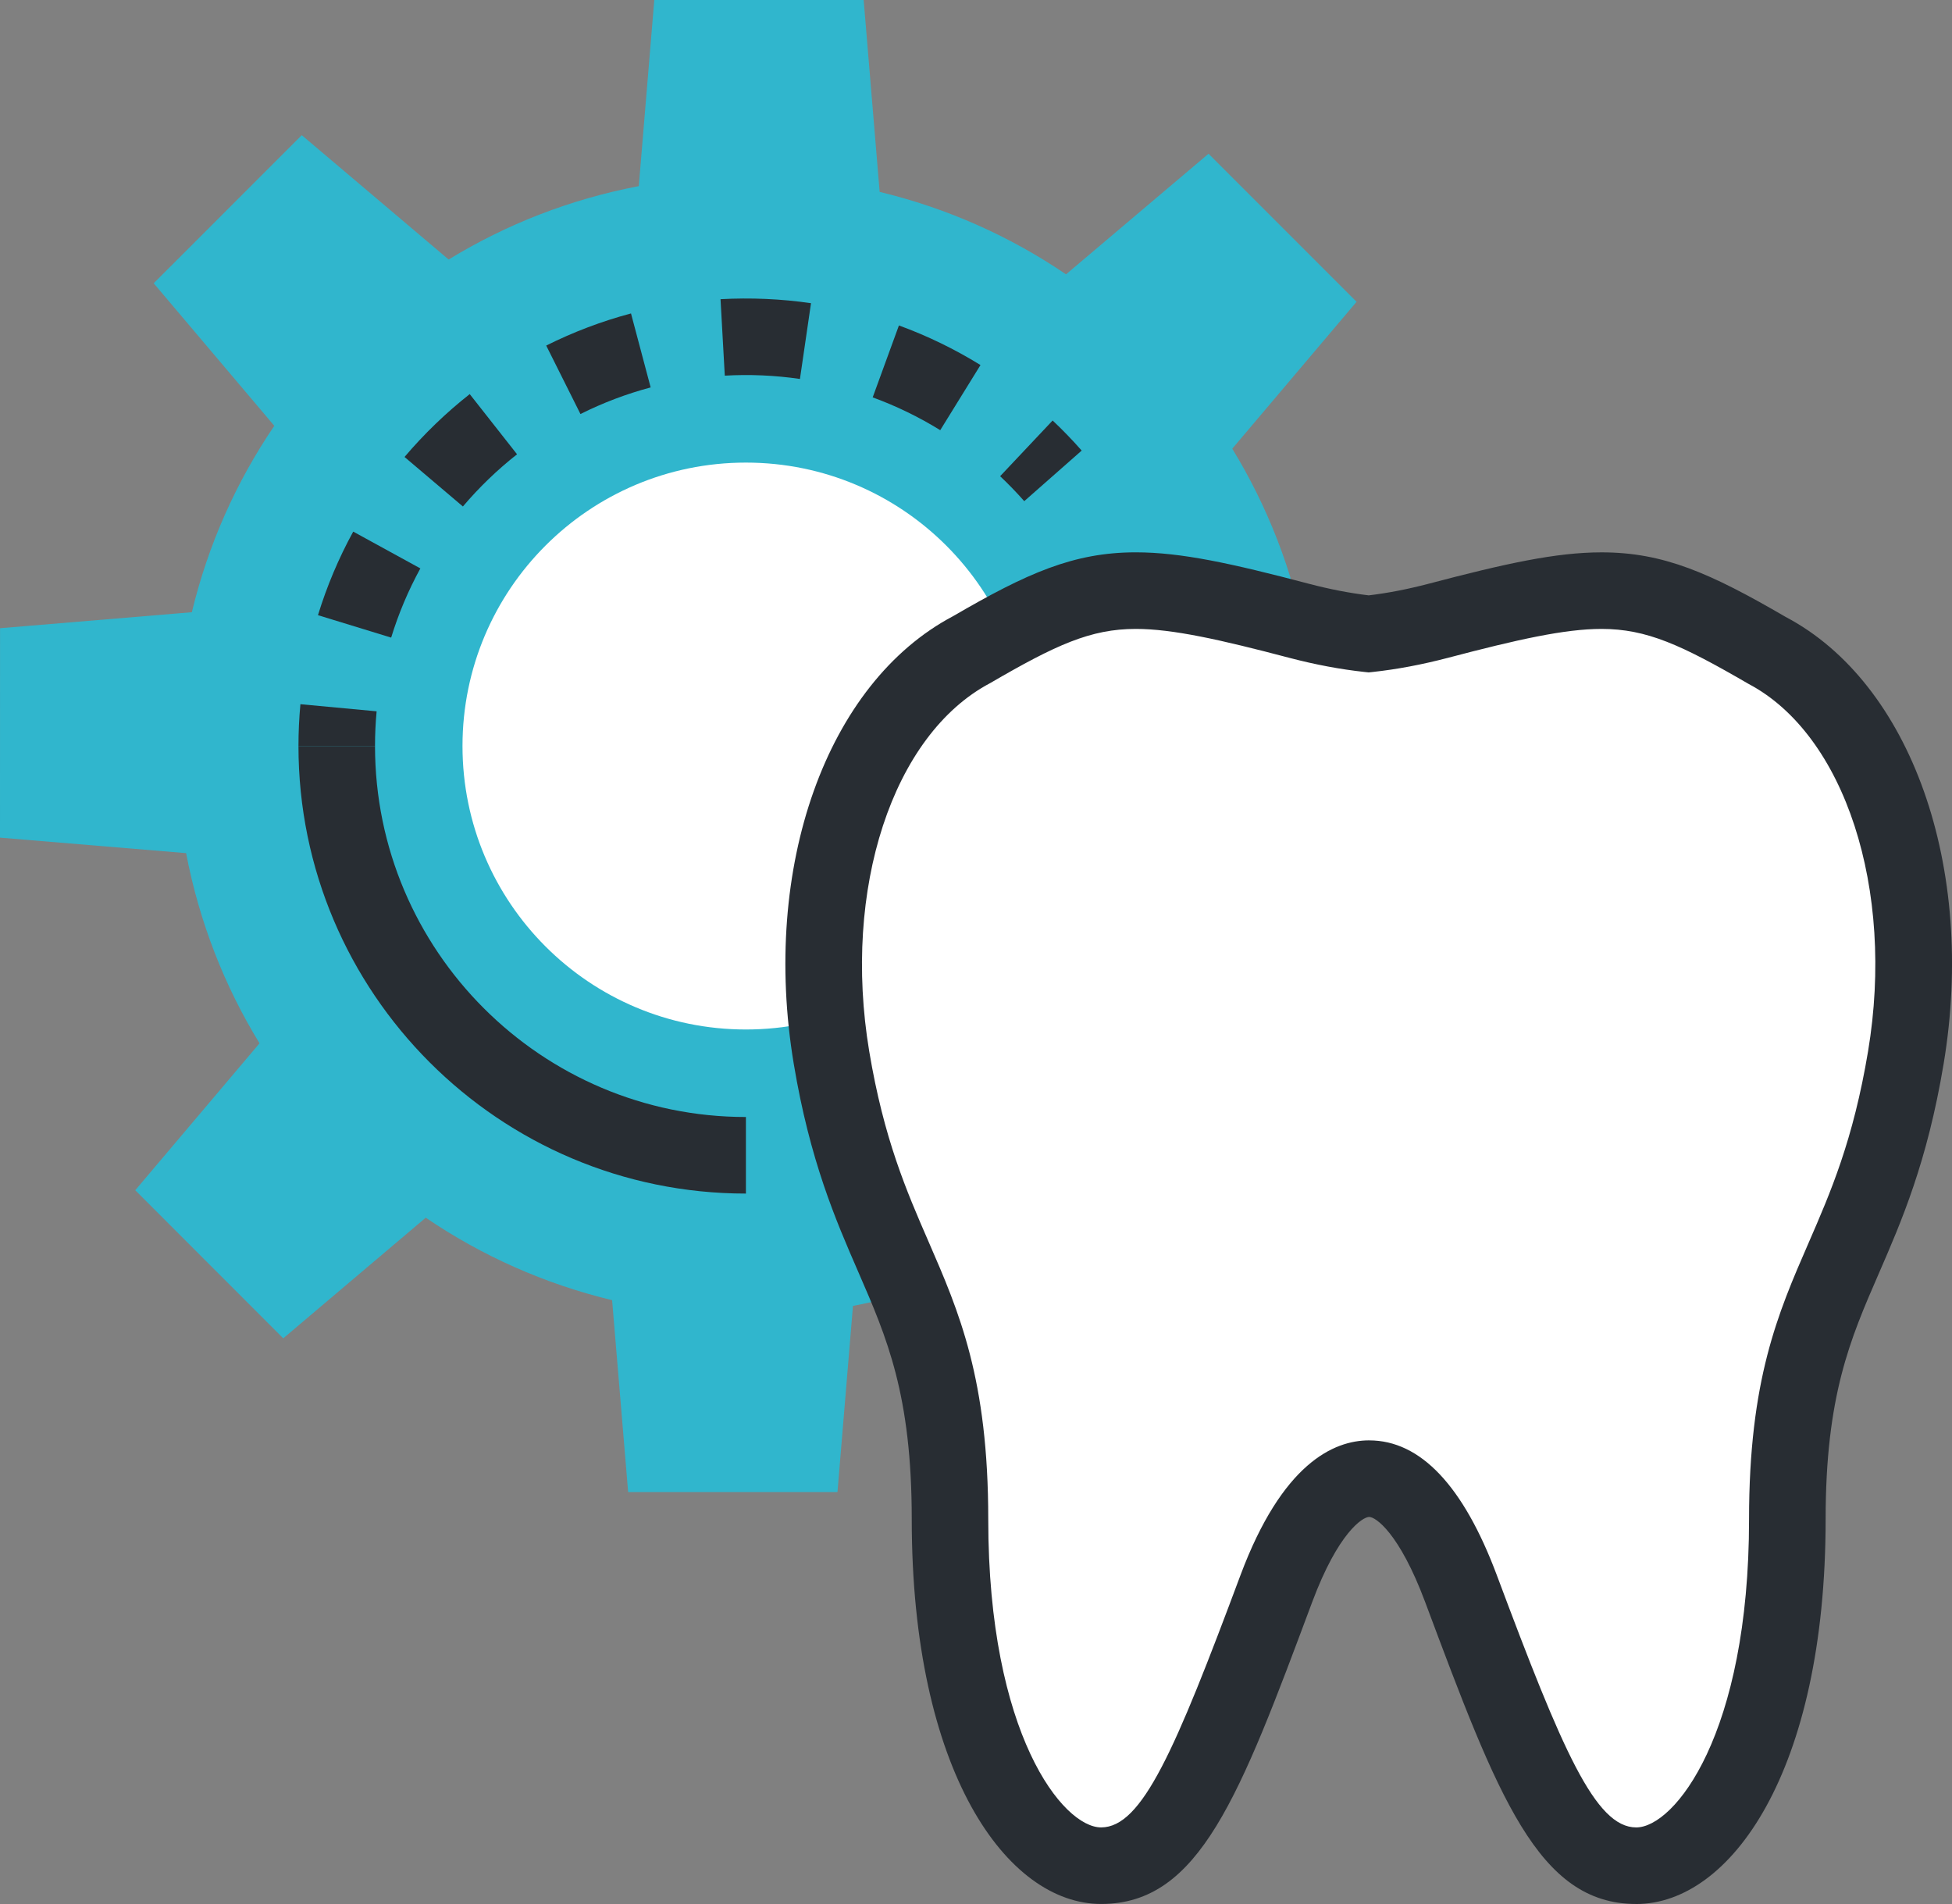
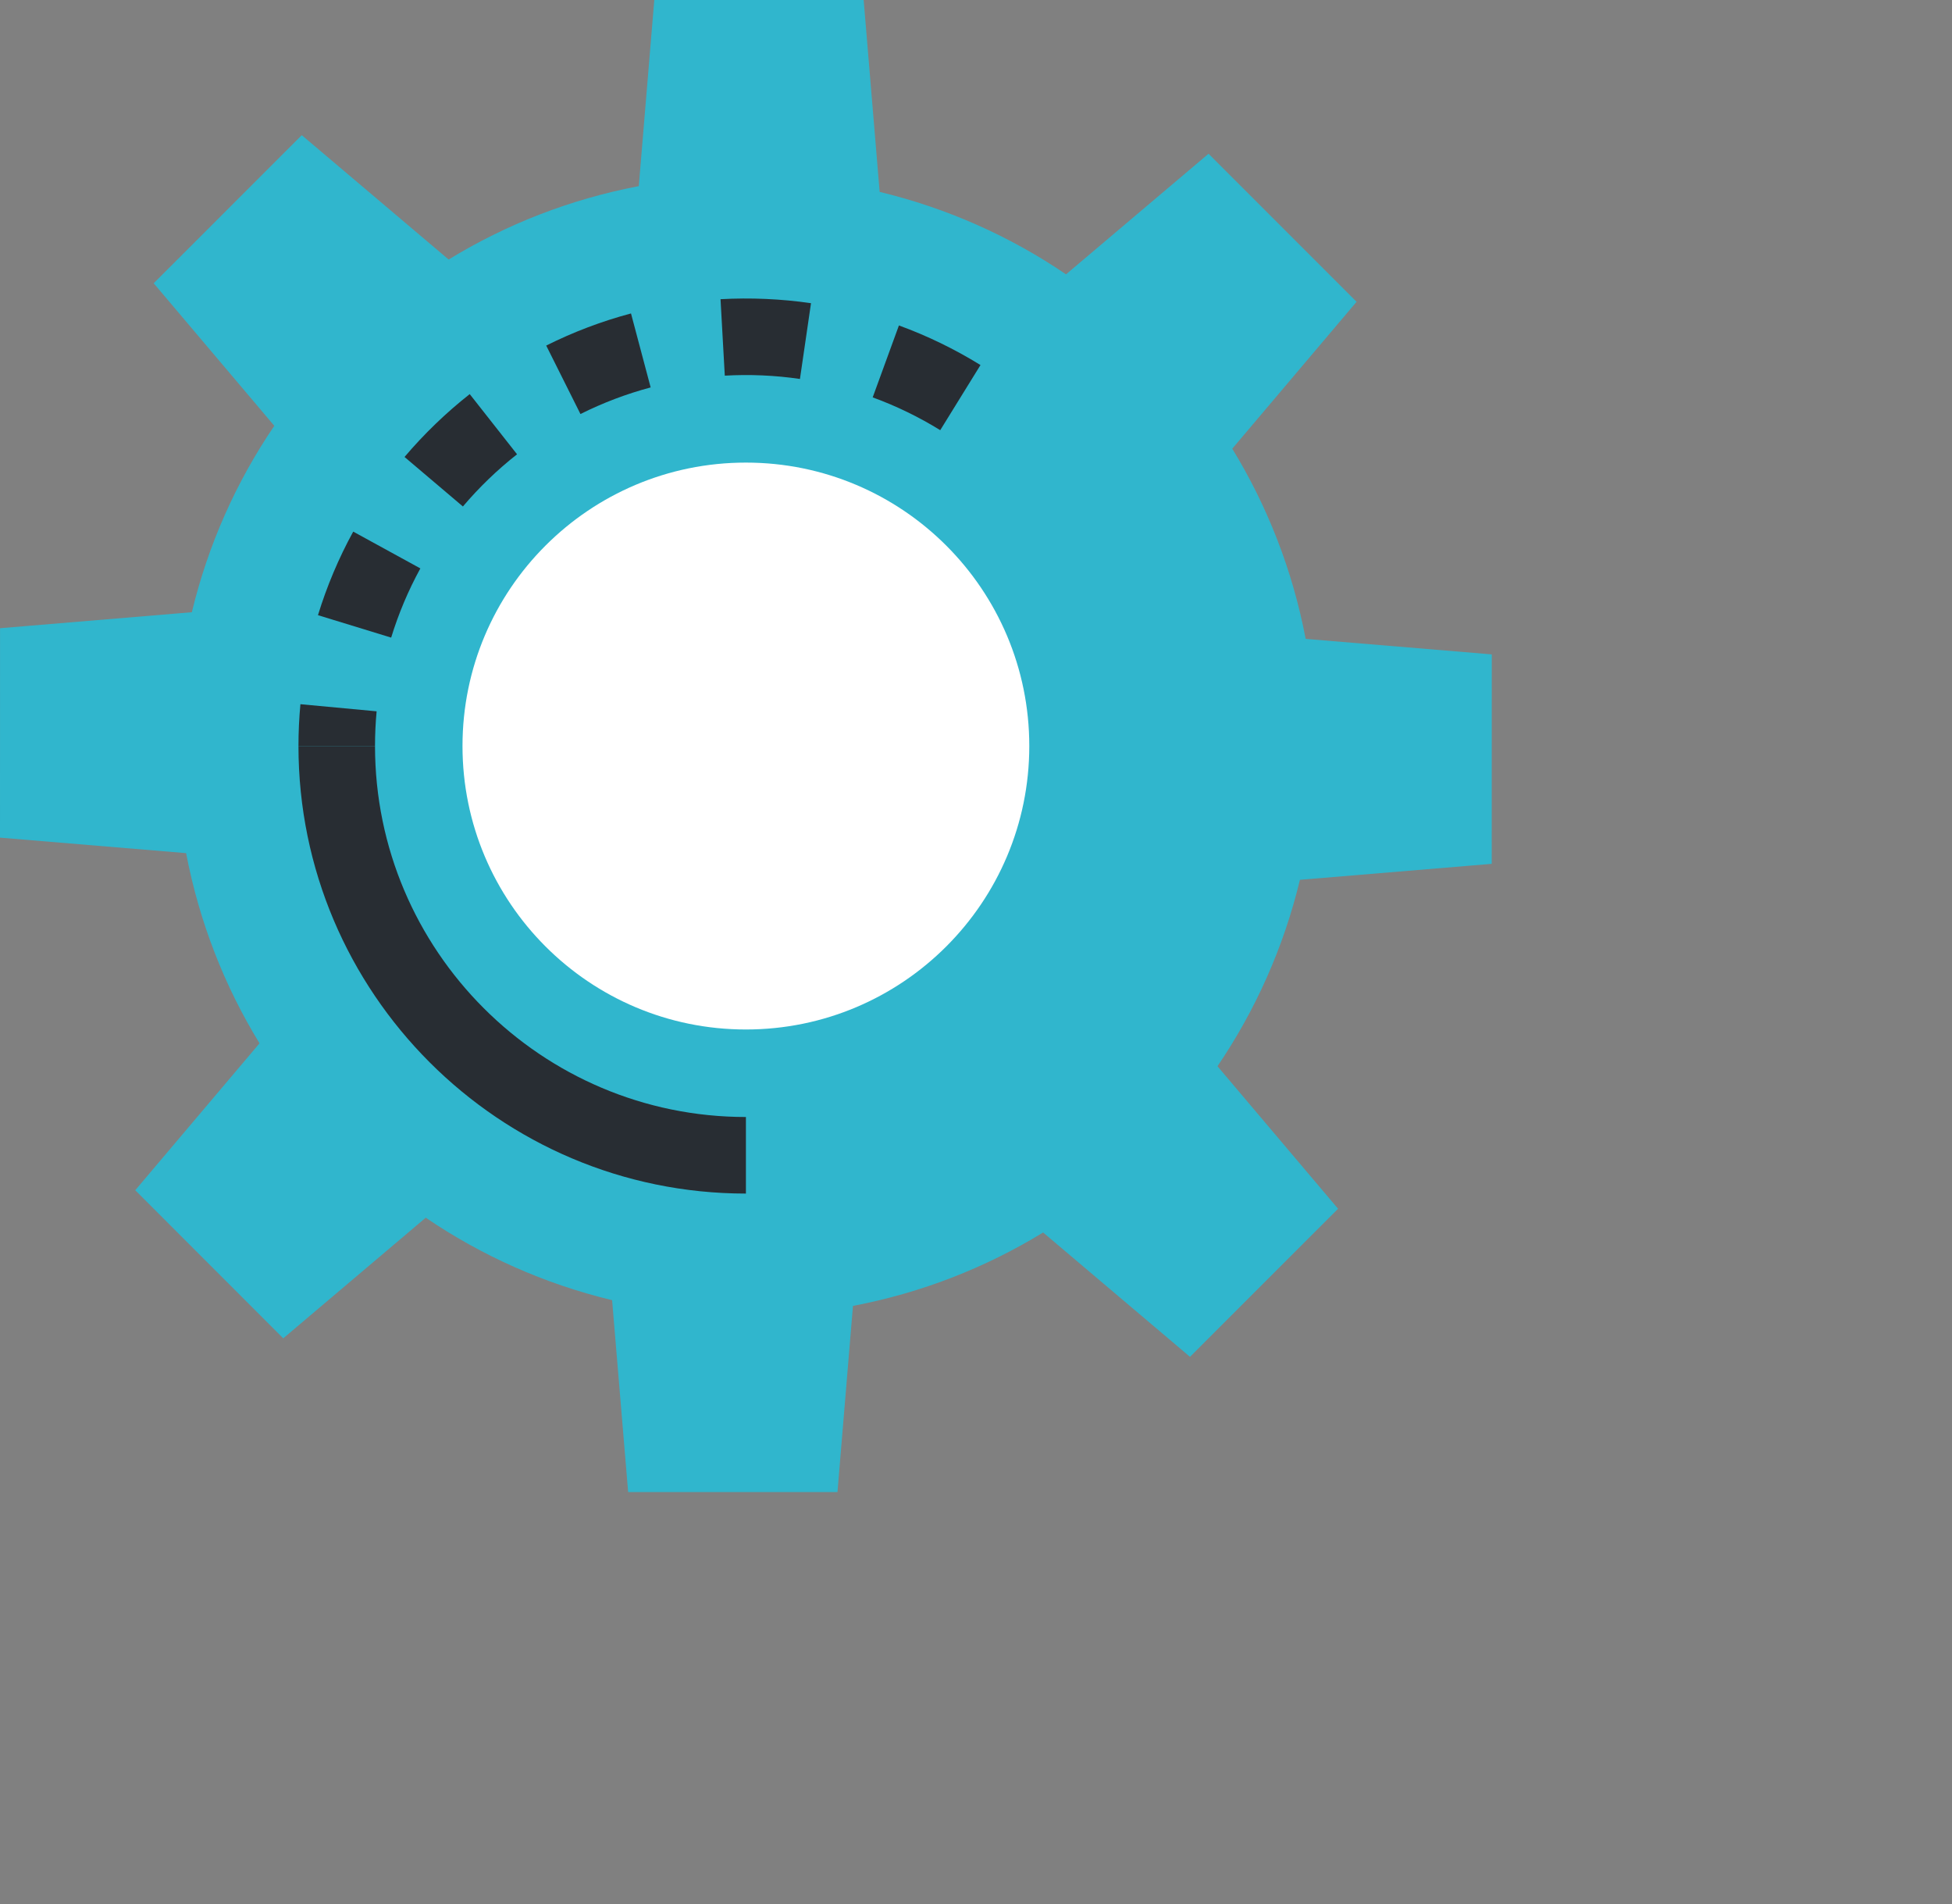
<svg xmlns="http://www.w3.org/2000/svg" id="Layer_2" viewBox="0 0 101.999 99.469">
  <rect x="0" y="0" width="101.999" height="99.469" fill="#808080" stroke="none" />
  <defs>
    <style>.cls-1{fill:#30b6cd;}.cls-2{fill:#282d33;}.cls-3{fill:#fff;}</style>
  </defs>
  <g id="Layer_4">
    <path class="cls-1" d="M77.948,45.128l.003-10.941-9.725-.81c-.682-3.58-1.998-6.932-3.836-9.936l6.496-7.675-7.735-7.735-7.448,6.301c-2.915-1.984-6.207-3.457-9.738-4.307l-.836-10.025h-10.94l-.81,9.724c-3.578.682-6.932,1.997-9.936,3.834l-7.674-6.496-7.738,7.736,6.303,7.448c-1.984,2.916-3.459,6.205-4.309,9.738L.002,32.82l-.002,10.94,9.725.81c.684,3.579,1.997,6.934,3.836,9.935l-6.494,7.676,7.734,7.736,7.446-6.302c2.917,1.984,6.205,3.458,9.738,4.309l.838,10.024,10.938.001.81-9.726c3.58-.681,6.932-1.996,9.936-3.835l7.675,6.496,7.737-7.736-6.301-7.446c1.982-2.917,3.457-6.207,4.308-9.739l10.021-.834Z" />
    <path class="cls-3" d="M53.784,38.974c0,8.179-6.631,14.809-14.809,14.809s-14.808-6.63-14.808-14.809,6.63-14.807,14.808-14.807,14.809,6.629,14.809,14.807Z" />
    <path class="cls-2" d="M38.977,62.355c-12.893,0-23.381-10.489-23.381-23.381h4c0,10.687,8.694,19.381,19.381,19.381v4Z" />
    <path class="cls-2" d="M19.596,38.974h-4c0-.73.034-1.465.102-2.185l3.982.372c-.056.597-.084,1.207-.084,1.812Z" />
    <path class="cls-2" d="M20.439,33.31l-3.824-1.172c.463-1.51,1.082-2.978,1.842-4.365l3.508,1.922c-.629,1.148-1.142,2.365-1.525,3.615ZM24.189,26.46l-3.051-2.587c1.022-1.204,2.168-2.309,3.407-3.284l2.473,3.144c-1.029.809-1.981,1.726-2.829,2.726ZM49.13,22.473c-1.115-.689-2.303-1.266-3.529-1.713l1.371-3.758c1.482.54,2.916,1.237,4.262,2.069l-2.103,3.402ZM30.331,21.63l-1.789-3.577c1.415-.708,2.905-1.272,4.43-1.678l1.027,3.865c-1.262.336-2.495.803-3.668,1.39ZM41.8,19.798c-1.295-.19-2.633-.248-3.927-.173l-.223-3.994c1.565-.087,3.168-.018,4.728.209l-.578,3.958Z" />
-     <path class="cls-2" d="M53.521,26.182c-.397-.45-.82-.889-1.261-1.304l2.744-2.91c.53.499,1.041,1.028,1.518,1.571l-3.002,2.643Z" />
-     <path class="cls-3" d="M92.3,33.958c-6.445-3.748-8.138-3.9-17.157-1.523-1.357.354-2.542.564-3.623.682-1.083-.118-2.272-.328-3.627-.682-9.018-2.377-10.711-2.225-17.155,1.523-5.653,2.981-8.904,11.604-7.289,21.294,1.87,11.205,6.192,11.985,6.192,24.122,0,12.068,4.376,18.096,7.897,18.096,3.524,0,5.296-4.135,9.155-14.474,2.65-7.091,6.577-8.214,9.649,0,3.866,10.338,5.634,14.474,9.155,14.474s7.896-6.028,7.896-18.096c0-12.105,4.306-12.798,6.192-24.122,1.617-9.691-1.634-18.313-7.287-21.294Z" />
-     <path class="cls-2" d="M85.498,99.469c-5.13,0-7.225-5.603-11.028-15.773-1.358-3.631-2.597-4.448-2.924-4.448-.342,0-1.622.817-2.979,4.447-3.796,10.17-5.888,15.773-11.028,15.773-4.918,0-9.897-6.903-9.897-20.096,0-6.502-1.294-9.476-2.792-12.92-1.186-2.724-2.528-5.811-3.373-10.872-1.714-10.283,1.711-19.902,8.329-23.392,3.857-2.245,6.298-3.333,9.546-3.333,2.364,0,5.005.578,9.052,1.645,1.089.285,2.112.482,3.117.603,1-.12,2.022-.318,3.118-.604,4.042-1.065,6.684-1.643,9.048-1.643,3.248,0,5.689,1.087,9.619,3.373,6.547,3.45,9.971,13.069,8.255,23.352-.855,5.132-2.204,8.231-3.394,10.966-1.486,3.415-2.771,6.365-2.771,12.827,0,13.193-4.979,20.096-9.896,20.096ZM71.546,75.249c2.678,0,4.921,2.371,6.67,7.046,3.426,9.16,5.149,13.174,7.282,13.174,1.992,0,5.896-4.86,5.896-16.096,0-7.295,1.507-10.757,3.103-14.423,1.151-2.646,2.342-5.381,3.116-10.027,1.413-8.469-1.214-16.542-6.247-19.196-3.506-2.036-5.321-2.871-7.682-2.871-1.919,0-4.398.555-8.033,1.513-1.371.357-2.65.598-3.915.736l-.218.023-.217-.023c-1.272-.139-2.553-.379-3.916-.735-3.639-.959-6.118-1.514-8.036-1.514-2.36,0-4.176.834-7.607,2.83-5.106,2.694-7.733,10.767-6.322,19.236.764,4.575,1.949,7.299,3.096,9.934,1.606,3.693,3.124,7.182,3.124,14.516,0,11.236,3.905,16.096,5.897,16.096,2.141,0,3.862-4.014,7.281-13.173,2.178-5.825,4.86-7.047,6.726-7.047Z" />
  </g>
</svg>